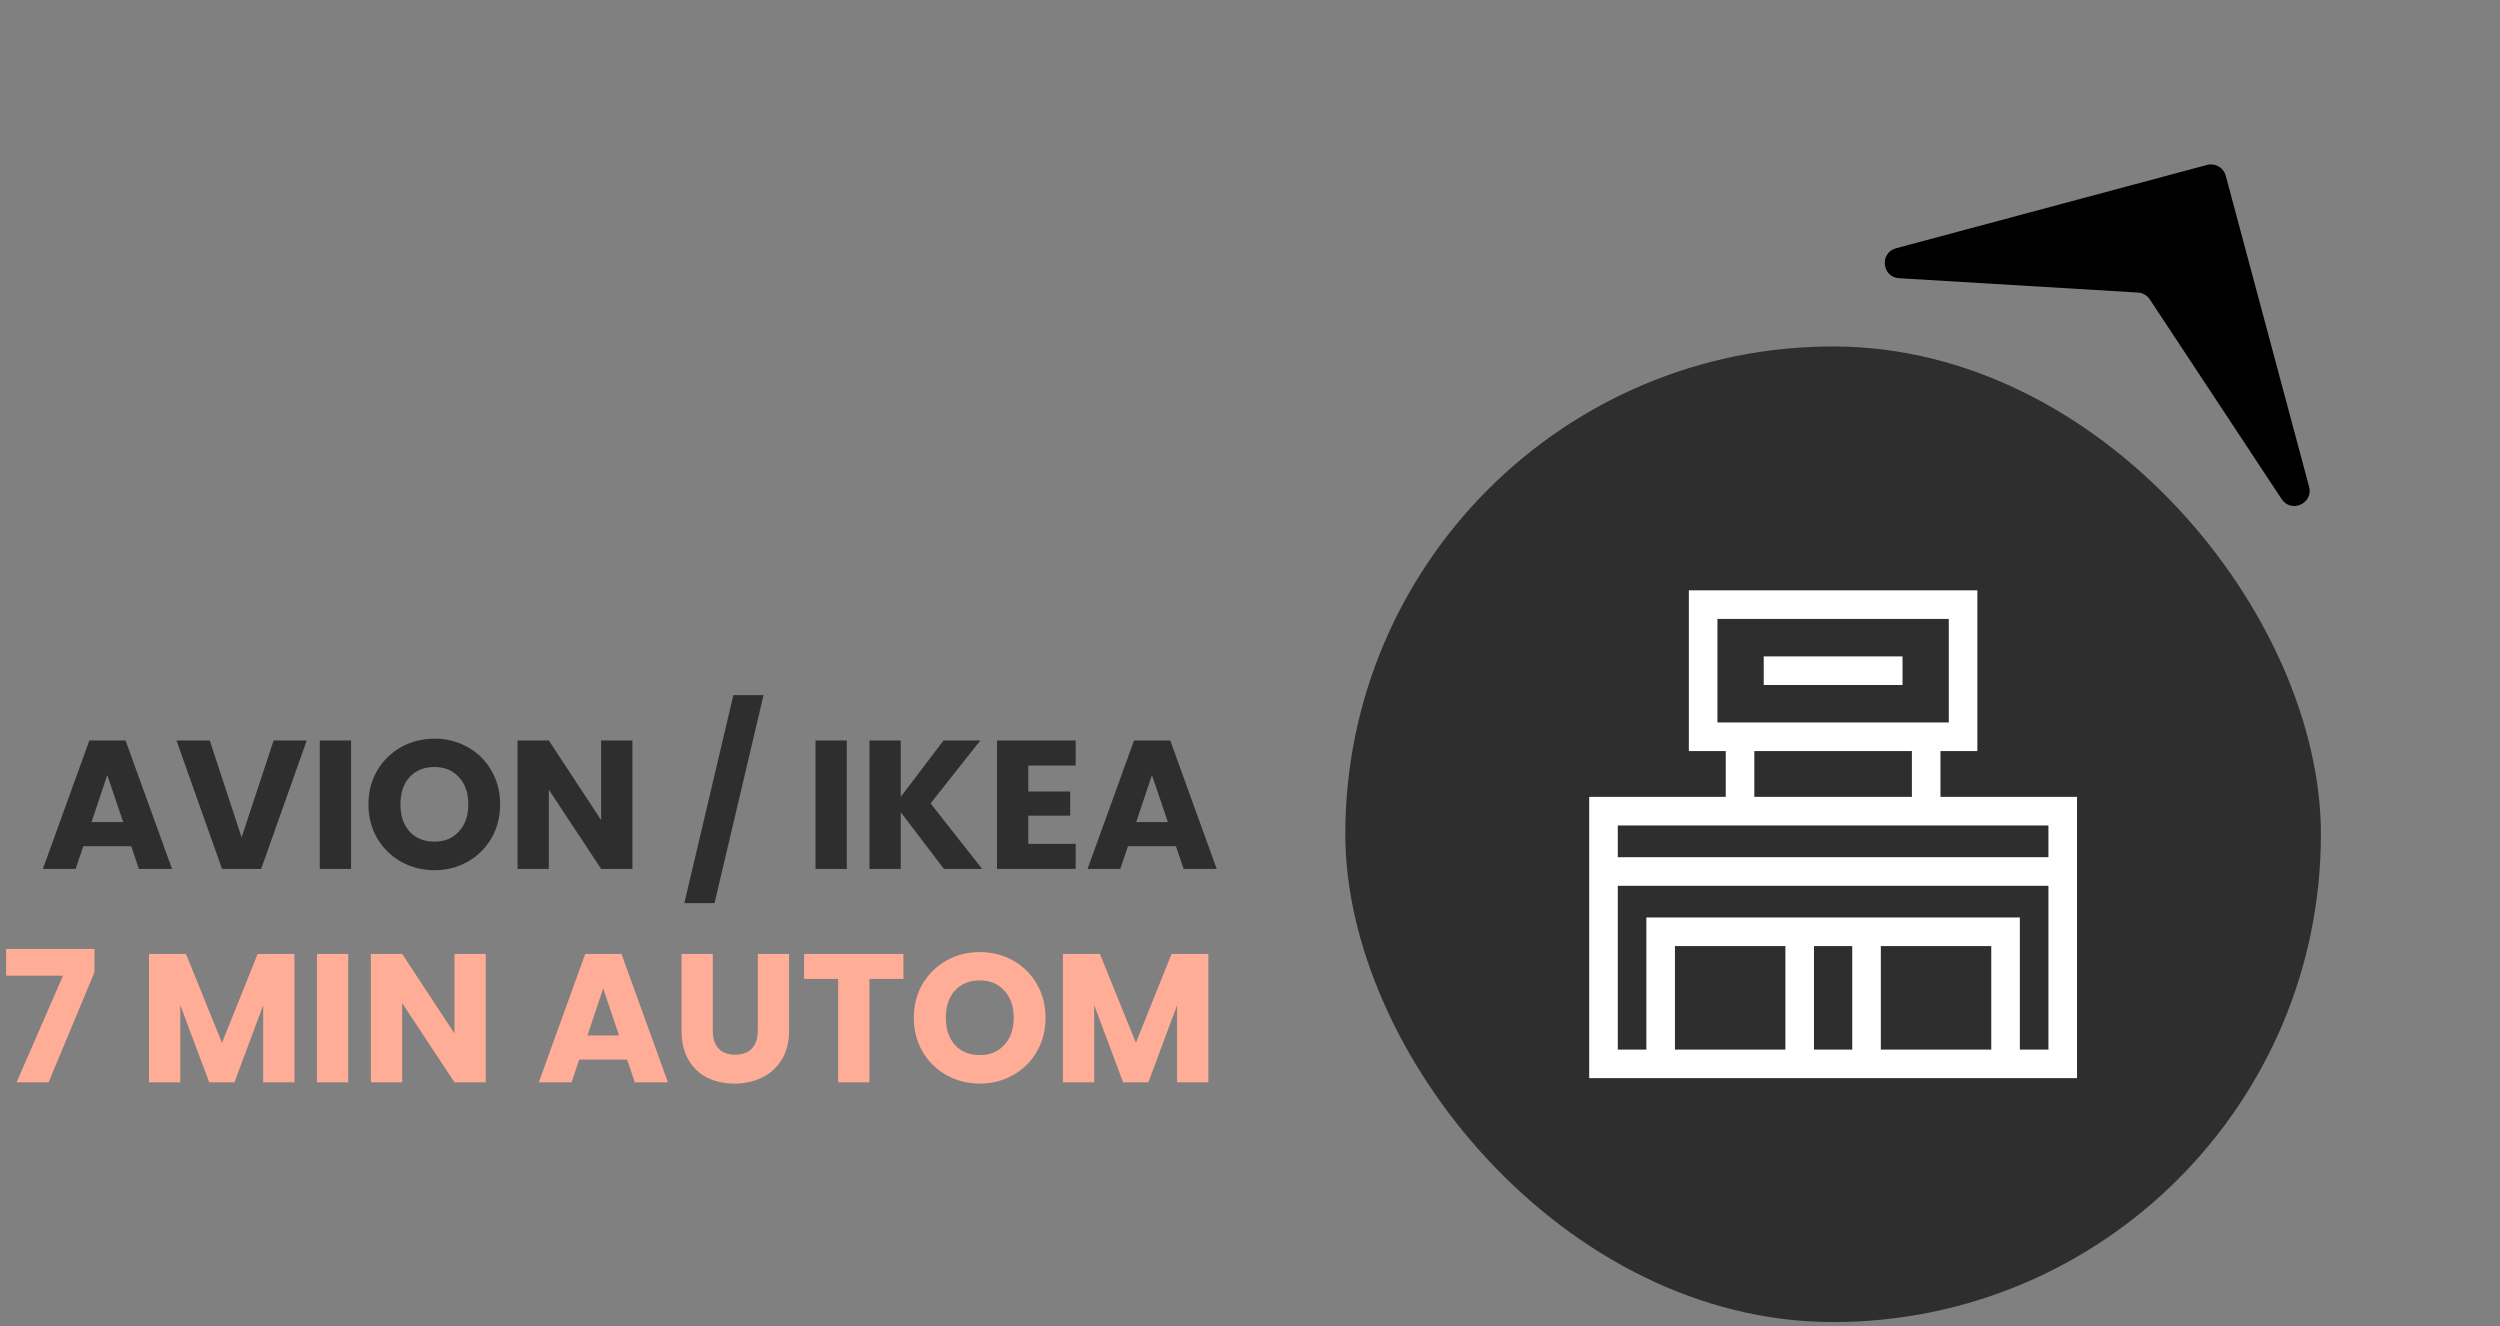
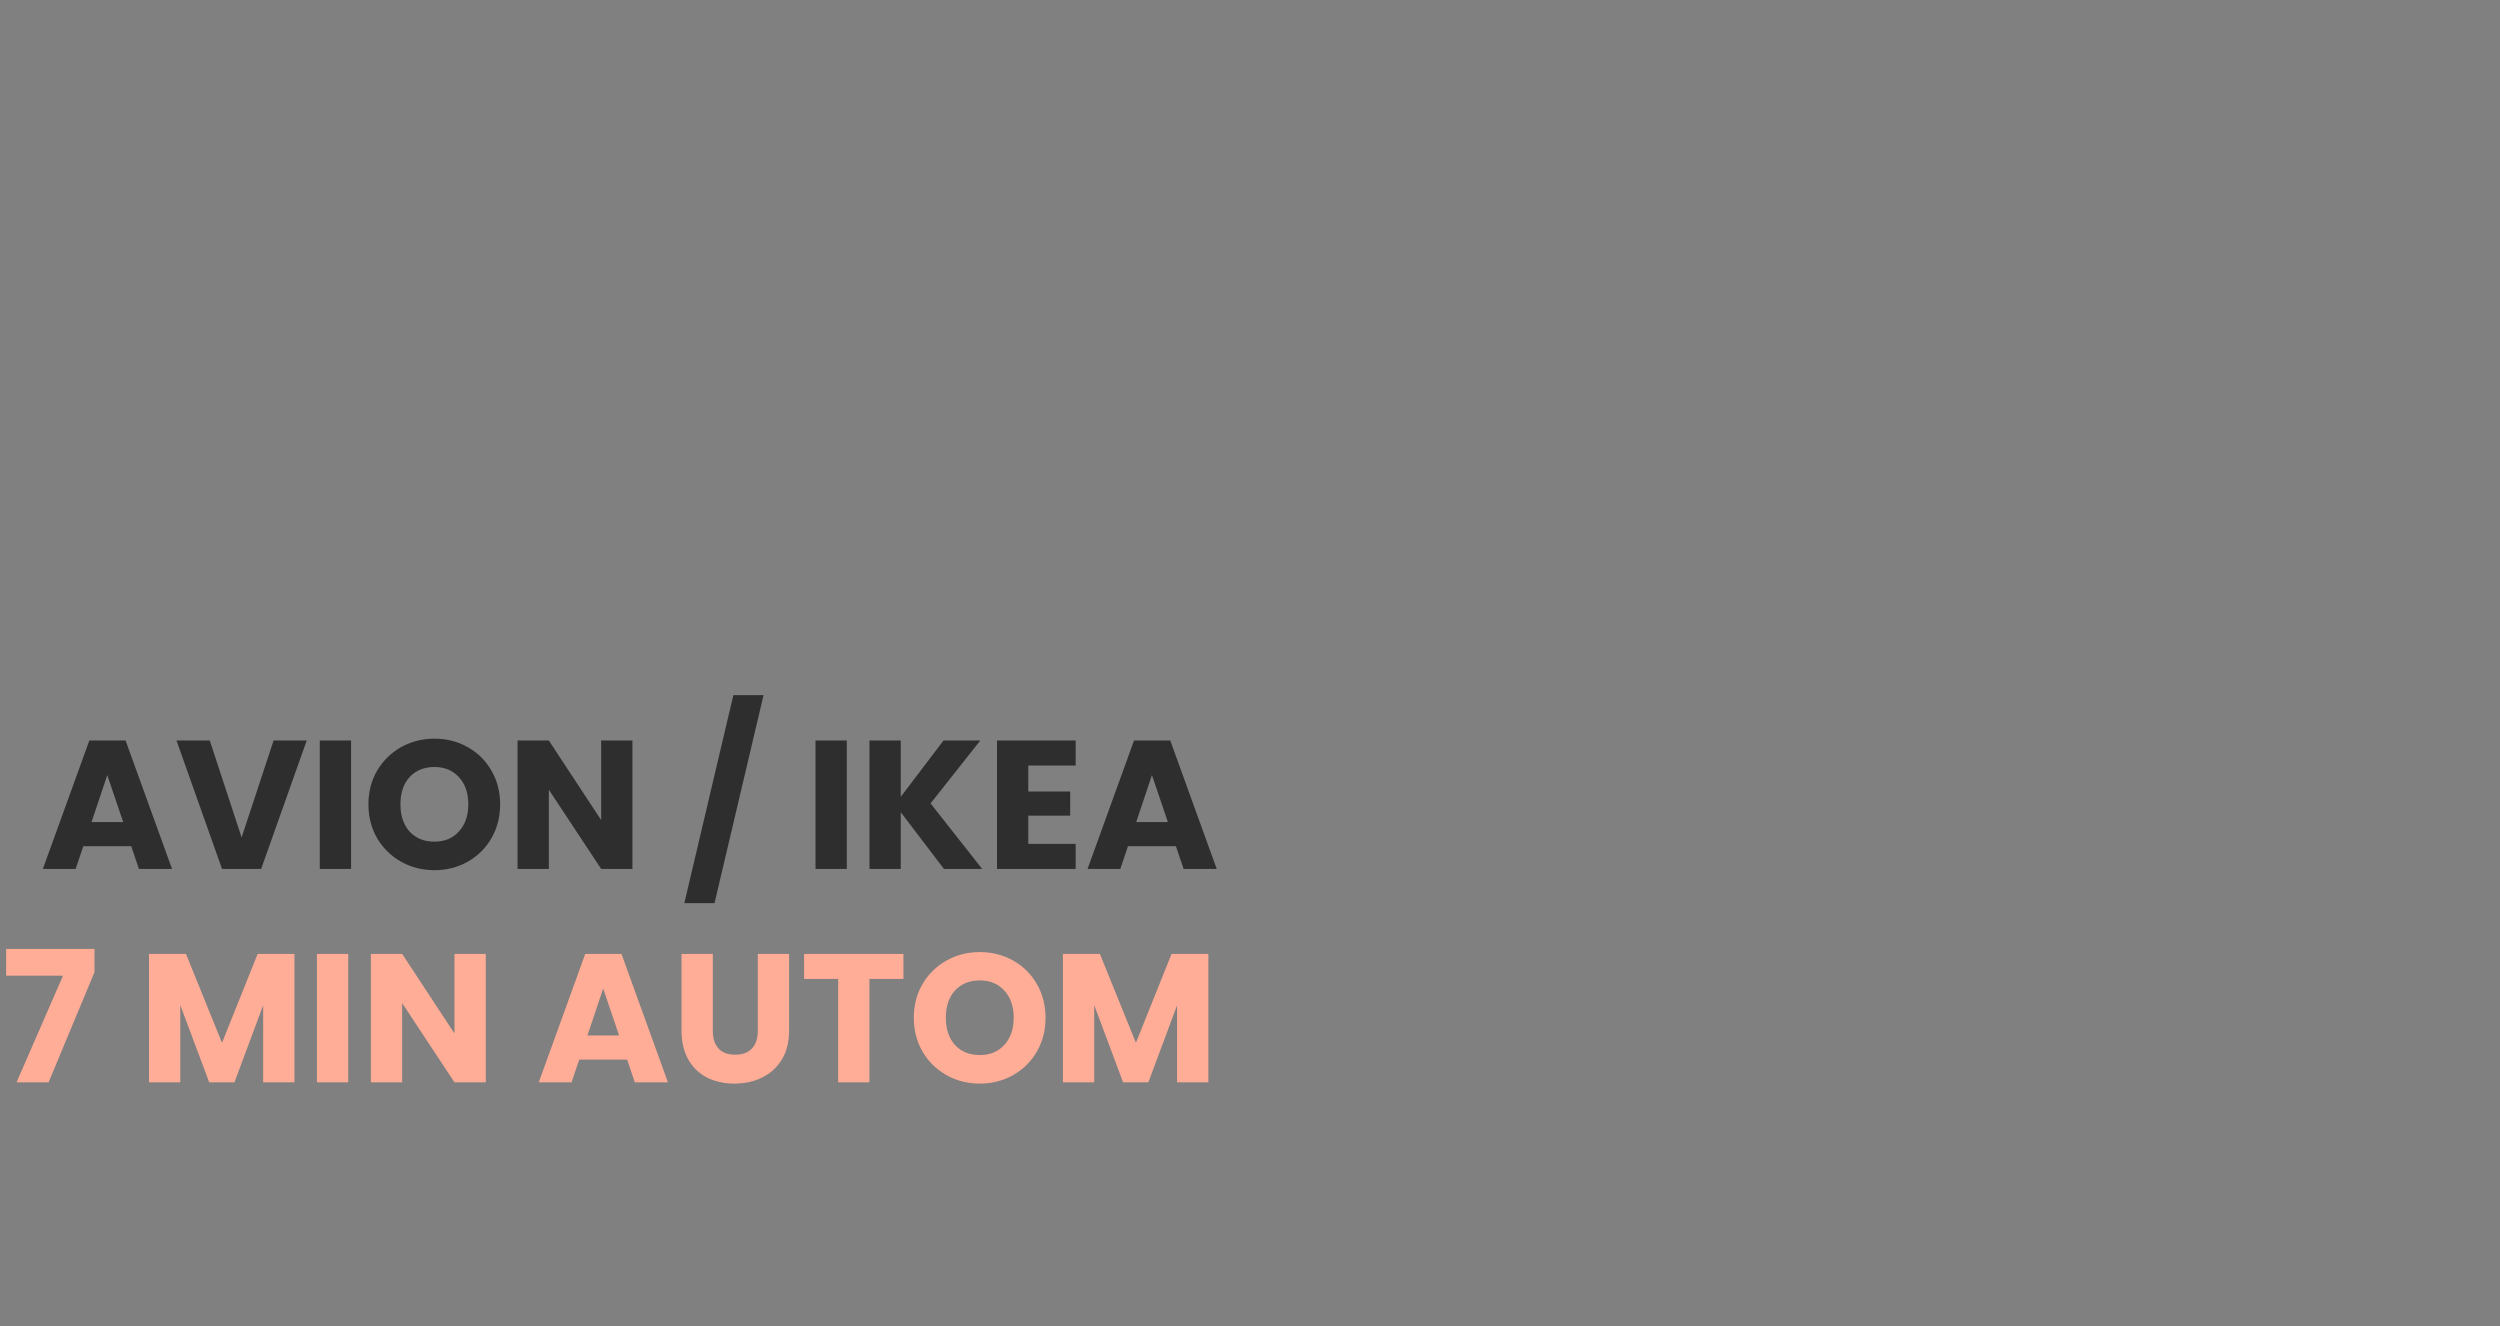
<svg xmlns="http://www.w3.org/2000/svg" width="164" height="87" viewBox="0 0 164 87" fill="none">
  <rect x="0" y="0" width="164" height="87" fill="#808080" stroke="none" />
-   <path d="M144.784 10.819L124.382 16.286C123.286 16.58 123.449 18.182 124.581 18.25L140.251 19.191C140.565 19.21 140.852 19.375 141.026 19.638L149.675 32.739C150.3 33.685 151.769 33.025 151.476 31.929L146.009 11.527C145.866 10.993 145.318 10.676 144.784 10.819Z" fill="black" />
  <path d="M8.609 55.512H5.465L4.961 57H2.813L5.861 48.576H8.237L11.285 57H9.113L8.609 55.512ZM8.081 53.928L7.037 50.844L6.005 53.928H8.081ZM20.121 48.576L17.133 57H14.565L11.577 48.576H13.761L15.849 54.936L17.949 48.576H20.121ZM23.03 48.576V57H20.978V48.576H23.03ZM28.501 57.084C27.709 57.084 26.981 56.9 26.317 56.532C25.661 56.164 25.137 55.652 24.745 54.996C24.361 54.332 24.169 53.588 24.169 52.764C24.169 51.94 24.361 51.2 24.745 50.544C25.137 49.888 25.661 49.376 26.317 49.008C26.981 48.64 27.709 48.456 28.501 48.456C29.293 48.456 30.017 48.64 30.673 49.008C31.337 49.376 31.857 49.888 32.233 50.544C32.617 51.2 32.809 51.94 32.809 52.764C32.809 53.588 32.617 54.332 32.233 54.996C31.849 55.652 31.329 56.164 30.673 56.532C30.017 56.9 29.293 57.084 28.501 57.084ZM28.501 55.212C29.173 55.212 29.709 54.988 30.109 54.54C30.517 54.092 30.721 53.5 30.721 52.764C30.721 52.02 30.517 51.428 30.109 50.988C29.709 50.54 29.173 50.316 28.501 50.316C27.821 50.316 27.277 50.536 26.869 50.976C26.469 51.416 26.269 52.012 26.269 52.764C26.269 53.508 26.469 54.104 26.869 54.552C27.277 54.992 27.821 55.212 28.501 55.212ZM41.487 57H39.435L36.003 51.804V57H33.951V48.576H36.003L39.435 53.796V48.576H41.487V57ZM50.089 45.6L46.873 59.244H44.893L48.109 45.6H50.089ZM55.55 48.576V57H53.498V48.576H55.55ZM61.921 57L59.089 53.28V57H57.037V48.576H59.089V52.272L61.897 48.576H64.309L61.045 52.704L64.429 57H61.921ZM67.456 50.22V51.924H70.204V53.508H67.456V55.356H70.564V57H65.404V48.576H70.564V50.22H67.456ZM77.14 55.512H73.996L73.492 57H71.344L74.392 48.576H76.768L79.816 57H77.644L77.14 55.512ZM76.612 53.928L75.568 50.844L74.536 53.928H76.612Z" fill="#2E2E2E" />
  <path d="M6.198 63.776L3.186 71H1.086L4.134 64.004H0.402V62.252H6.198V63.776ZM19.315 62.576V71H17.263V65.948L15.379 71H13.723L11.827 65.936V71H9.775V62.576H12.199L14.563 68.408L16.903 62.576H19.315ZM22.843 62.576V71H20.791V62.576H22.843ZM31.866 71H29.814L26.382 65.804V71H24.33V62.576H26.382L29.814 67.796V62.576H31.866V71ZM41.14 69.512H37.996L37.492 71H35.344L38.392 62.576H40.768L43.816 71H41.644L41.14 69.512ZM40.612 67.928L39.568 64.844L38.536 67.928H40.612ZM46.76 62.576V67.616C46.76 68.12 46.884 68.508 47.132 68.78C47.38 69.052 47.744 69.188 48.224 69.188C48.704 69.188 49.072 69.052 49.328 68.78C49.584 68.508 49.712 68.12 49.712 67.616V62.576H51.764V67.604C51.764 68.356 51.604 68.992 51.284 69.512C50.964 70.032 50.532 70.424 49.988 70.688C49.452 70.952 48.852 71.084 48.188 71.084C47.524 71.084 46.928 70.956 46.4 70.7C45.88 70.436 45.468 70.044 45.164 69.524C44.86 68.996 44.708 68.356 44.708 67.604V62.576H46.76ZM59.265 62.576V64.22H57.033V71H54.981V64.22H52.749V62.576H59.265ZM64.279 71.084C63.487 71.084 62.759 70.9 62.095 70.532C61.439 70.164 60.915 69.652 60.523 68.996C60.139 68.332 59.947 67.588 59.947 66.764C59.947 65.94 60.139 65.2 60.523 64.544C60.915 63.888 61.439 63.376 62.095 63.008C62.759 62.64 63.487 62.456 64.279 62.456C65.071 62.456 65.795 62.64 66.451 63.008C67.115 63.376 67.635 63.888 68.011 64.544C68.395 65.2 68.587 65.94 68.587 66.764C68.587 67.588 68.395 68.332 68.011 68.996C67.627 69.652 67.107 70.164 66.451 70.532C65.795 70.9 65.071 71.084 64.279 71.084ZM64.279 69.212C64.951 69.212 65.487 68.988 65.887 68.54C66.295 68.092 66.499 67.5 66.499 66.764C66.499 66.02 66.295 65.428 65.887 64.988C65.487 64.54 64.951 64.316 64.279 64.316C63.599 64.316 63.055 64.536 62.647 64.976C62.247 65.416 62.047 66.012 62.047 66.764C62.047 67.508 62.247 68.104 62.647 68.552C63.055 68.992 63.599 69.212 64.279 69.212ZM79.268 62.576V71H77.216V65.948L75.332 71H73.676L71.78 65.936V71H69.728V62.576H72.152L74.516 68.408L76.856 62.576H79.268Z" fill="#FFAD97" />
-   <rect x="88.252" y="22.727" width="64" height="64" rx="32" fill="#2E2E2E" />
  <g clip-path="url(#clip0_2901_102)">
-     <path d="M127.295 52.276V49.269H129.715V38.727H110.789V49.269H113.209V52.276H104.252V70.727H136.252V52.276H127.295ZM112.664 40.602H127.84V47.394H112.664V40.602ZM115.084 49.269H125.42V52.276H115.084V49.269ZM134.377 54.151V56.234H106.127V54.151H134.377ZM130.627 68.852H123.382V62.06H130.627V68.852ZM121.507 68.852H118.997V62.06H121.507V68.852ZM117.122 68.852H109.877V62.06H117.122V68.852ZM132.502 68.852V60.185H108.002V68.852H106.127V58.109H134.377V68.852H132.502Z" fill="white" />
-     <path d="M115.701 43.06H124.805V44.935H115.701V43.06Z" fill="white" />
-   </g>
+     </g>
  <defs>
    <clipPath id="clip0_2901_102">
-       <rect width="32" height="32" fill="white" transform="translate(104.252 38.727)" />
-     </clipPath>
+       </clipPath>
  </defs>
</svg>